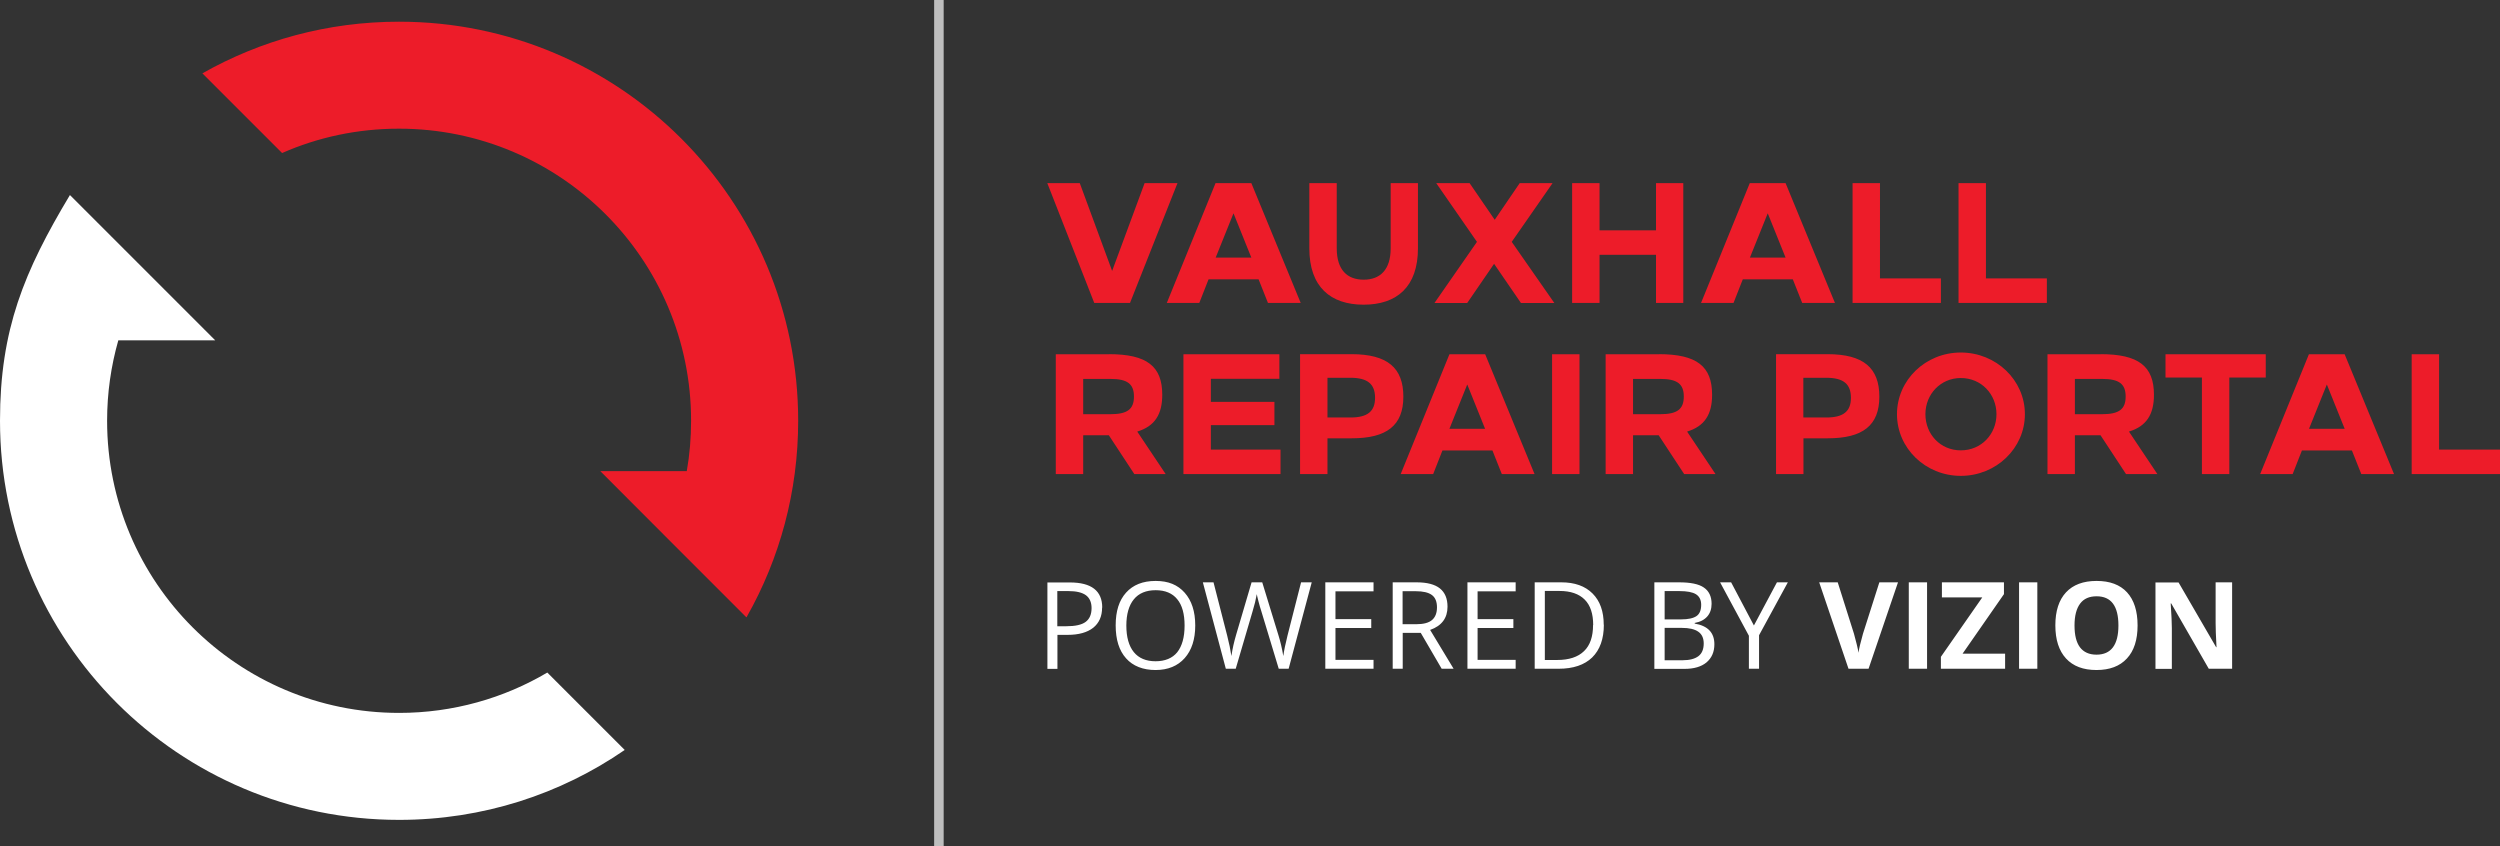
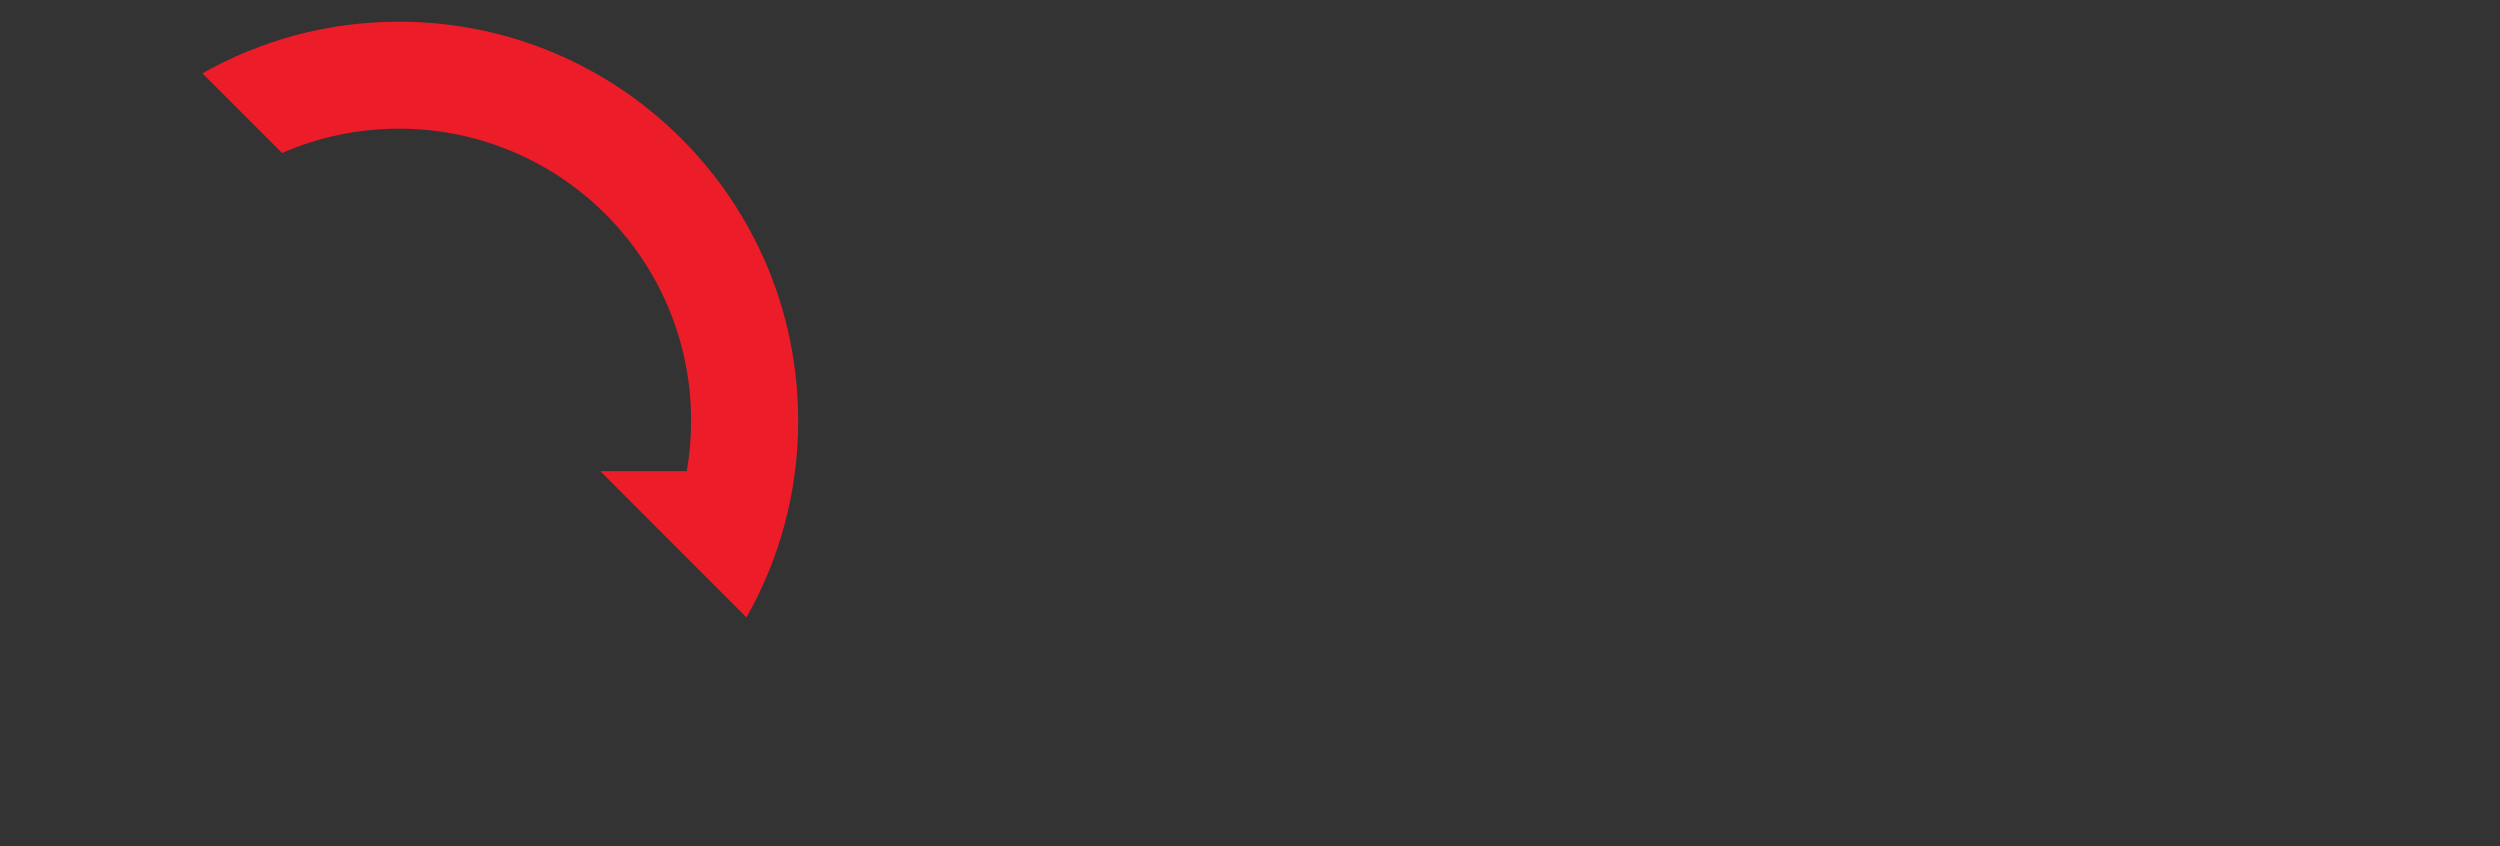
<svg xmlns="http://www.w3.org/2000/svg" id="Layer_2" width="197.01" height="66.67" viewBox="0 0 197.01 66.67">
  <rect x="0" y="0" width="197.01" height="66.67" fill="#333333" stroke="none" />
  <defs>
    <style>
      .cls-1 {
        fill: none;
        stroke: #bebebe;
        stroke-miterlimit: 22.93;
        stroke-width: .75px;
      }

      .cls-2 {
        fill: #fff;
      }

      .cls-3 {
        fill: #ed1c29;
      }
    </style>
  </defs>
  <g id="Layer_1-2" data-name="Layer_1">
    <g>
-       <path class="cls-2" d="M9.32,26.82h7.64l-5.35-5.35-6.1-6.1C1.9,21.39,0,25.96,0,33.16c0,8.68,3.52,16.55,9.21,22.24,5.69,5.69,13.55,9.21,22.24,9.21,6.6,0,12.73-2.03,17.78-5.51l-6.1-6.1c-3.42,2.02-7.42,3.18-11.68,3.18-6.36,0-12.11-2.58-16.27-6.74-4.16-4.16-6.74-9.92-6.74-16.28,0-2.2.31-4.32.88-6.33h0Z" />
      <path class="cls-3" d="M31.45,1.71c8.68,0,16.55,3.52,22.24,9.21,5.69,5.69,9.21,13.55,9.21,22.24,0,5.6-1.46,10.86-4.03,15.41v.03h-.02l-.03.05-.05-.05-6.23-6.23-5.23-5.24h6.81c.23-1.29.34-2.62.34-3.98,0-6.36-2.58-12.11-6.74-16.27-4.16-4.16-9.92-6.74-16.28-6.74-3.28,0-6.39.68-9.21,1.92l-6.28-6.28c4.57-2.59,9.86-4.07,15.49-4.07h0Z" />
-       <line class="cls-1" x1="73.99" x2="73.99" y2="66.67" />
-       <path class="cls-3" d="M92.78,14.43h-2.58l-2.56,6.92-2.55-6.92h-2.56l3.7,9.44h2.82l3.74-9.44h0ZM98.61,14.43h-2.82l-3.84,9.44h2.56l.73-1.86h3.94l.74,1.86h2.58l-3.89-9.44h0ZM97.21,16.82l1.4,3.48h-2.81l1.4-3.48h0ZM111.74,14.43h-2.15v5.14c0,1.7-.84,2.47-2.13,2.47s-2.12-.77-2.12-2.47v-5.14h-2.16v5.14c0,3.04,1.67,4.44,4.28,4.44s4.28-1.4,4.28-4.44v-5.14h0ZM122.35,14.43h-2.59l-1.97,2.89-1.98-2.89h-2.63l3.21,4.63-3.35,4.82h2.58l2.12-3.09,2.12,3.09h2.63l-3.36-4.82,3.22-4.63h0ZM132.65,14.43h-2.15v3.72h-4.45v-3.72h-2.16v9.44h2.16v-3.79h4.45v3.79h2.15v-9.44h0ZM140.71,14.43h-2.82l-3.84,9.44h2.56l.73-1.86h3.94l.74,1.86h2.58l-3.89-9.44h0ZM139.31,16.82l1.4,3.48h-2.81l1.4-3.48h0ZM148.15,14.43h-2.16v9.44h6.96v-1.93h-4.8v-7.51h0ZM156.5,14.43h-2.16v9.44h6.96v-1.93h-4.8v-7.51h0ZM87.4,27.92h-4.2v9.44h2.16v-3.06h2.02l2.01,3.06h2.47l-2.24-3.35c1.38-.42,1.97-1.35,1.97-2.9,0-2.24-1.2-3.2-4.2-3.2h0ZM87.51,29.86c1.34,0,1.85.4,1.85,1.39s-.51,1.39-1.85,1.39h-2.15v-2.78h2.15ZM100.81,27.92h-7.55v9.44h7.65v-1.93h-5.49v-1.93h5.01v-1.83h-5.01v-1.82h5.4v-1.93h0ZM102.45,27.92v9.44h2.16v-2.82h1.92c2.75,0,4.06-1.01,4.06-3.28s-1.25-3.35-4.09-3.35h-4.05ZM106.42,29.77c1.36,0,1.94.5,1.94,1.58s-.61,1.55-1.93,1.55h-1.82v-3.13h1.81ZM117.04,27.92h-2.82l-3.84,9.44h2.56l.73-1.86h3.94l.74,1.86h2.58l-3.89-9.44h0ZM115.63,30.31l1.4,3.48h-2.81l1.4-3.48h0ZM124.47,27.92h-2.16v9.44h2.16v-9.44h0ZM130.73,27.92h-4.2v9.44h2.16v-3.06h2.02l2.01,3.06h2.47l-2.24-3.35c1.38-.42,1.97-1.35,1.97-2.9,0-2.24-1.2-3.2-4.2-3.2h0ZM130.84,29.86c1.34,0,1.85.4,1.85,1.39s-.51,1.39-1.85,1.39h-2.15v-2.78h2.15ZM139.96,27.92v9.44h2.16v-2.82h1.92c2.75,0,4.06-1.01,4.06-3.28s-1.25-3.35-4.09-3.35h-4.05ZM143.92,29.77c1.36,0,1.94.5,1.94,1.58s-.61,1.55-1.93,1.55h-1.82v-3.13h1.81ZM154.52,27.78c-2.78,0-5.03,2.17-5.03,4.86s2.25,4.86,5.03,4.86,5.05-2.17,5.05-4.86-2.27-4.86-5.05-4.86h0ZM154.52,29.79c1.62,0,2.81,1.28,2.81,2.85s-1.19,2.85-2.81,2.85-2.79-1.28-2.79-2.85,1.19-2.85,2.79-2.85h0ZM165.55,27.92h-4.2v9.44h2.16v-3.06h2.02l2.01,3.06h2.47l-2.24-3.35c1.38-.42,1.97-1.35,1.97-2.9,0-2.24-1.2-3.2-4.2-3.2h0ZM165.66,29.86c1.34,0,1.85.4,1.85,1.39s-.51,1.39-1.85,1.39h-2.15v-2.78h2.15ZM178.56,27.92h-7.91v1.83h2.87v7.61h2.16v-7.61h2.87v-1.83h0ZM184.77,27.92h-2.82l-3.84,9.44h2.56l.73-1.86h3.94l.74,1.86h2.58l-3.89-9.44h0ZM183.37,30.31l1.4,3.48h-2.81l1.4-3.48h0ZM192.21,27.92h-2.16v9.44h6.96v-1.93h-4.8v-7.51h0Z" />
-       <path class="cls-2" d="M86.85,47.88c0,.69-.24,1.22-.7,1.59-.47.37-1.14.56-2.02.56h-.8v2.68h-.79v-6.81h1.77c1.7,0,2.55.66,2.55,1.98h0ZM83.32,49.35h.71c.7,0,1.21-.11,1.52-.34.31-.23.47-.59.47-1.09,0-.45-.15-.79-.44-1.01-.3-.22-.76-.33-1.38-.33h-.88v2.77h0ZM94.19,49.29c0,1.09-.28,1.95-.83,2.57-.55.62-1.32.94-2.3.94s-1.78-.31-2.32-.92c-.55-.61-.82-1.48-.82-2.6s.27-1.97.82-2.58c.55-.61,1.32-.92,2.33-.92s1.74.31,2.29.93c.55.62.83,1.48.83,2.57h0ZM88.76,49.29c0,.92.2,1.62.59,2.1.39.48.97.72,1.71.72s1.33-.24,1.71-.71c.38-.48.58-1.18.58-2.1s-.19-1.61-.58-2.08c-.38-.47-.95-.71-1.7-.71s-1.33.24-1.72.72c-.39.48-.59,1.17-.59,2.08h0ZM101.55,52.7h-.78l-1.38-4.56c-.07-.2-.14-.46-.22-.76-.08-.31-.12-.49-.13-.56-.07.41-.18.86-.33,1.35l-1.33,4.53h-.78l-1.81-6.81h.84l1.08,4.21c.15.59.26,1.12.33,1.6.08-.57.21-1.12.37-1.67l1.22-4.14h.84l1.28,4.18c.15.48.28,1.03.38,1.63.06-.44.17-.98.33-1.61l1.07-4.2h.84l-1.82,6.81h0ZM108.24,52.7h-3.8v-6.81h3.8v.71h-3v2.19h2.82v.7h-2.82v2.51h3v.71h0ZM110.54,49.87v2.83h-.79v-6.81h1.87c.84,0,1.45.16,1.85.48.4.32.6.8.6,1.44,0,.9-.46,1.51-1.37,1.83l1.85,3.06h-.94l-1.65-2.83h-1.42ZM110.54,49.19h1.08c.56,0,.97-.11,1.23-.33.26-.22.39-.56.39-1s-.13-.77-.4-.97c-.27-.2-.69-.3-1.28-.3h-1.03v2.6h0ZM119.44,52.7h-3.8v-6.81h3.8v.71h-3v2.19h2.82v.7h-2.82v2.51h3v.71h0ZM126.39,49.23c0,1.12-.31,1.98-.92,2.58-.61.59-1.49.89-2.64.89h-1.89v-6.81h2.09c1.06,0,1.88.29,2.47.88.59.59.88,1.41.88,2.46h0ZM125.55,49.26c0-.89-.22-1.56-.67-2.01-.45-.45-1.11-.68-1.99-.68h-1.15v5.44h.96c.94,0,1.65-.23,2.13-.7.48-.46.71-1.15.71-2.06h0ZM130.39,45.89h1.92c.9,0,1.56.13,1.96.41.4.27.61.7.61,1.28,0,.4-.11.74-.34,1-.23.26-.55.43-.99.51v.05c1.04.18,1.55.72,1.55,1.63,0,.61-.21,1.08-.62,1.43-.41.34-.99.51-1.73.51h-2.38v-6.81h0ZM131.18,48.81h1.3c.56,0,.96-.09,1.21-.26.25-.17.37-.47.37-.89,0-.38-.14-.66-.41-.83-.27-.17-.71-.25-1.3-.25h-1.17v2.23h0ZM131.18,49.48v2.55h1.42c.55,0,.96-.11,1.24-.32.28-.21.42-.55.42-1,0-.42-.14-.73-.43-.93-.28-.2-.72-.3-1.3-.3h-1.36ZM138.21,49.3l1.82-3.41h.86l-2.27,4.17v2.64h-.8v-2.6l-2.27-4.21h.87l1.8,3.41h0ZM148.11,45.89h1.46l-2.32,6.81h-1.58l-2.31-6.81h1.46l1.28,4.05c.07.24.14.52.22.84.08.32.12.54.14.66.03-.29.15-.79.35-1.5l1.29-4.05h0ZM150.42,52.7v-6.81h1.44v6.81h-1.44ZM158.02,52.7h-5.07v-.94l3.26-4.68h-3.18v-1.19h4.89v.93l-3.26,4.69h3.35v1.19h0ZM159.11,52.7v-6.81h1.44v6.81h-1.44ZM168.45,49.29c0,1.13-.28,2-.84,2.6-.56.61-1.36.91-2.4.91s-1.84-.3-2.4-.91c-.56-.61-.84-1.48-.84-2.61s.28-2,.84-2.6c.56-.6,1.36-.9,2.41-.9s1.85.3,2.4.9c.55.6.83,1.47.83,2.6h0ZM163.48,49.29c0,.76.14,1.33.43,1.72.29.38.72.58,1.3.58,1.15,0,1.73-.77,1.73-2.3s-.57-2.3-1.72-2.3c-.58,0-1.01.19-1.3.58-.29.39-.44.96-.44,1.72h0ZM175.9,52.7h-1.84l-2.96-5.15h-.04c.06.91.09,1.56.09,1.95v3.21h-1.29v-6.81h1.82l2.96,5.1h.03c-.05-.89-.07-1.51-.07-1.88v-3.23h1.3v6.81h0Z" />
    </g>
  </g>
</svg>